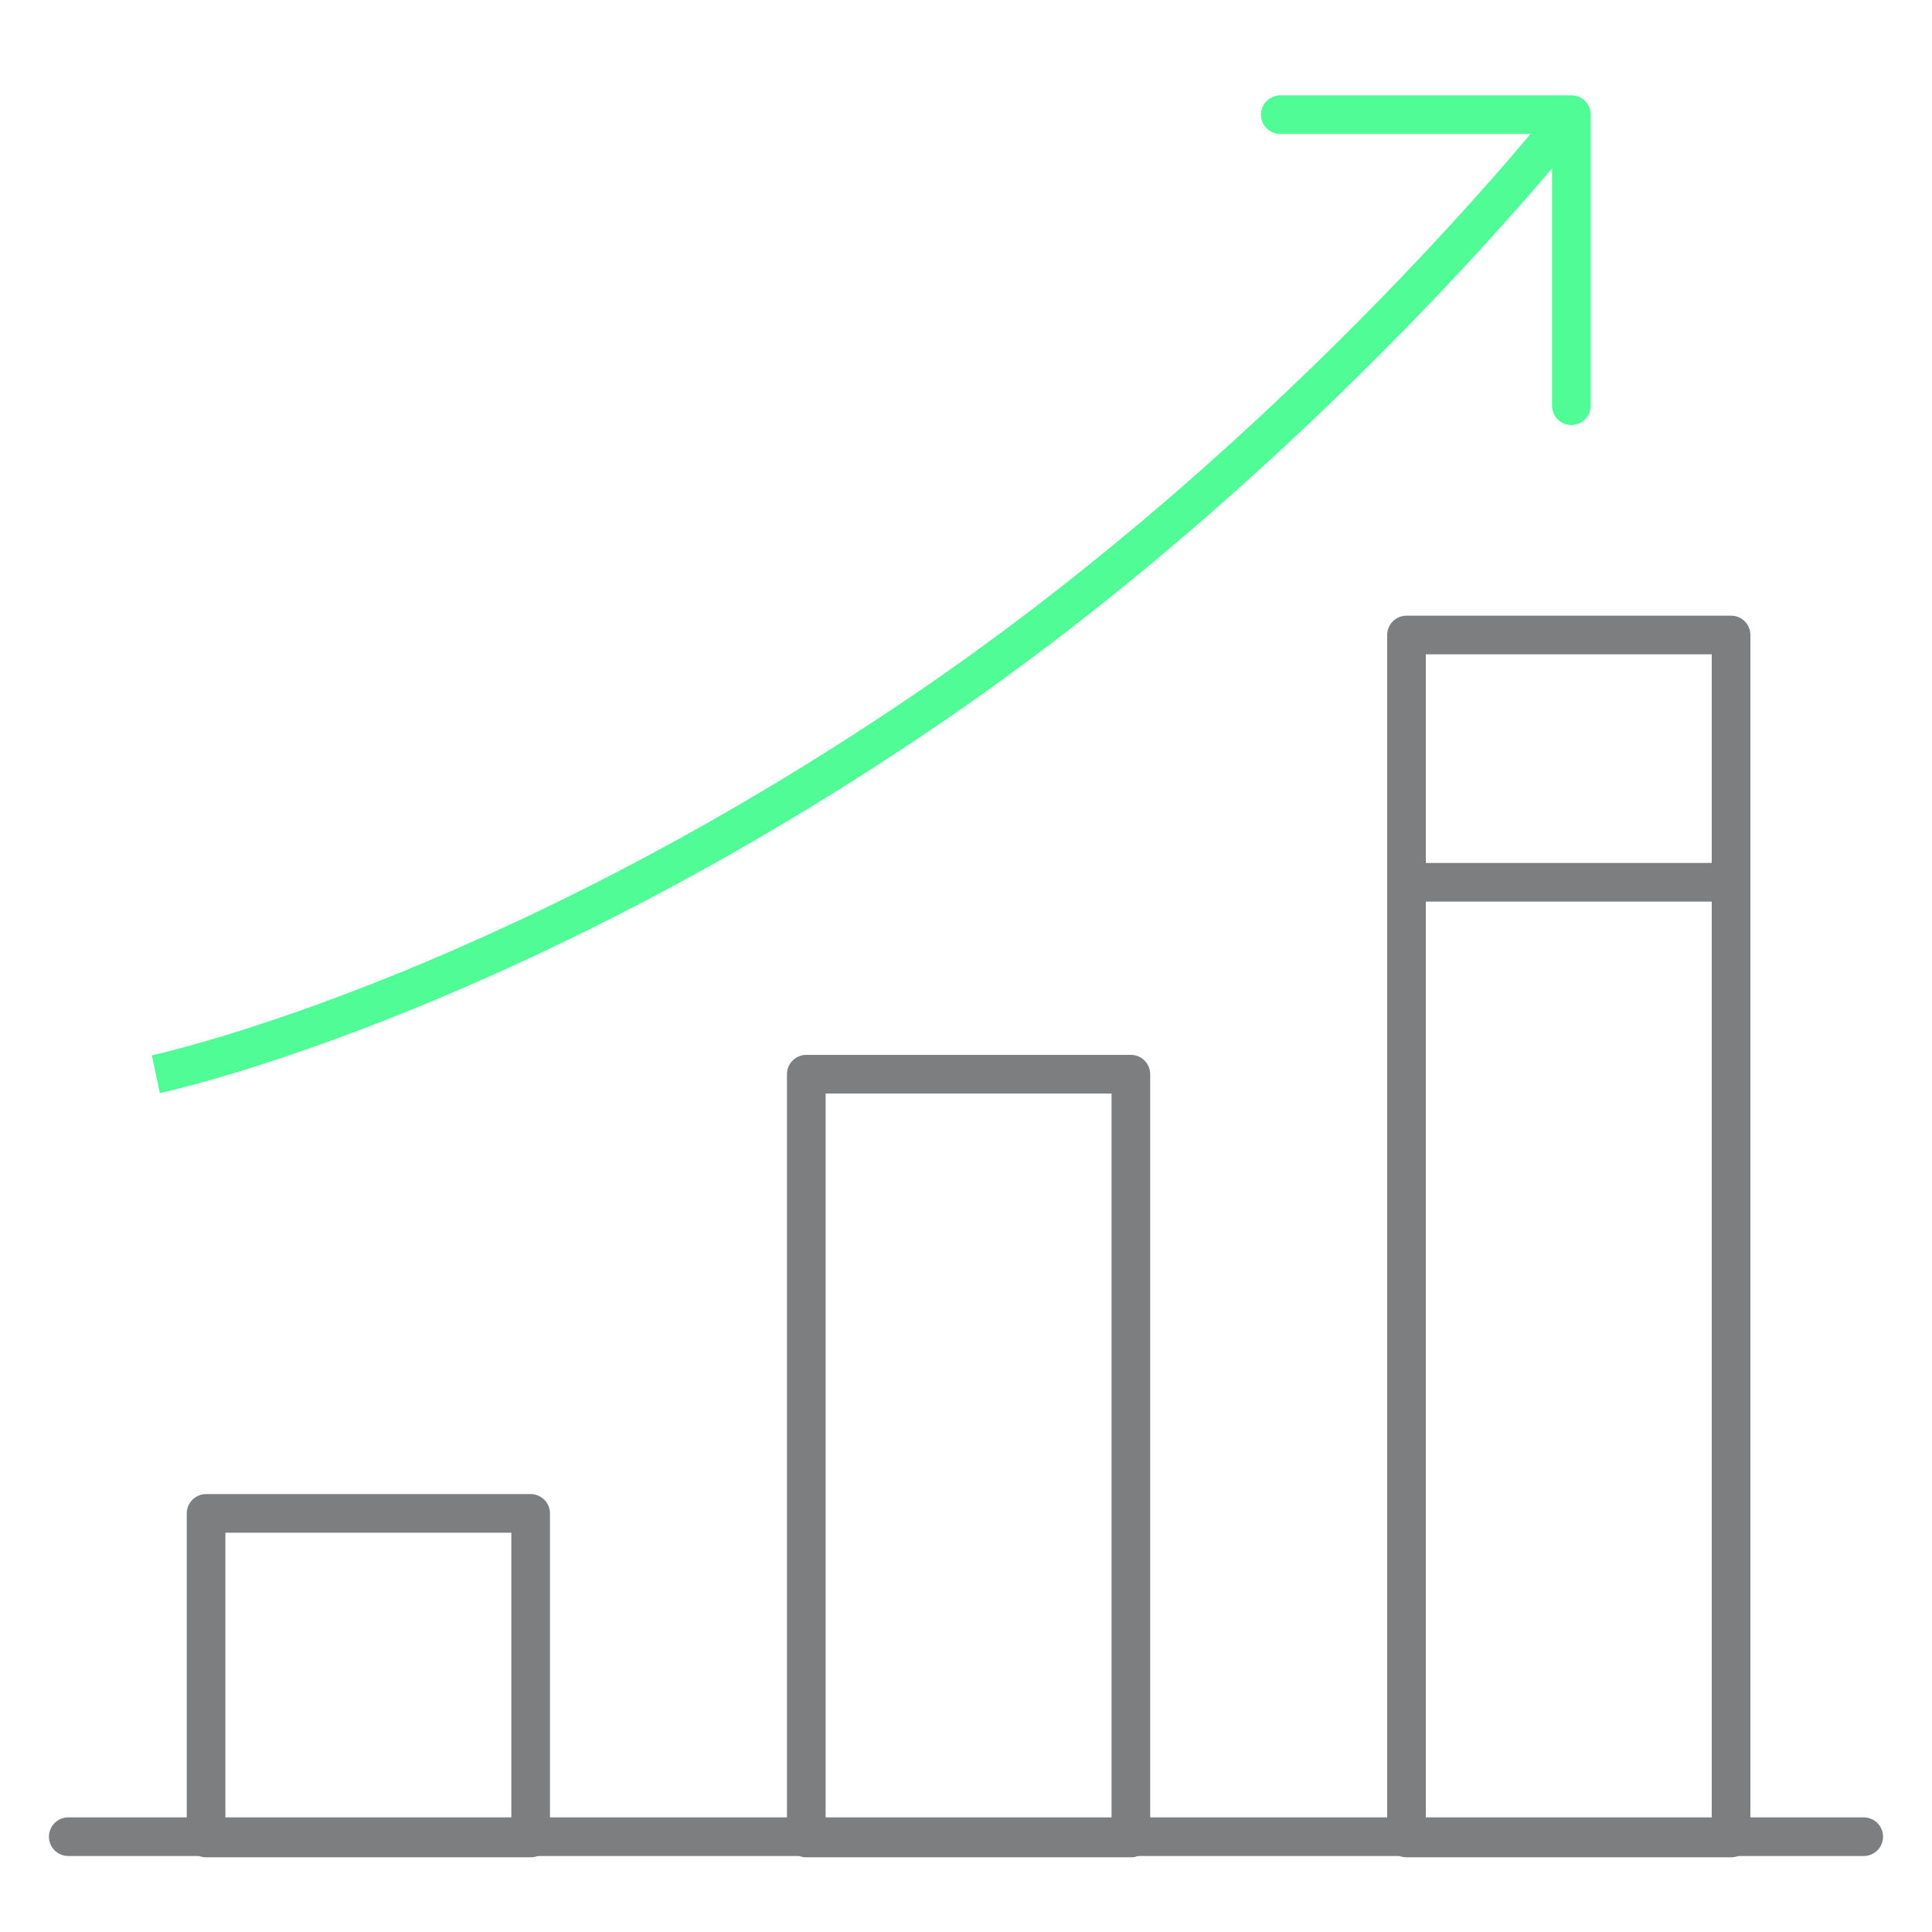
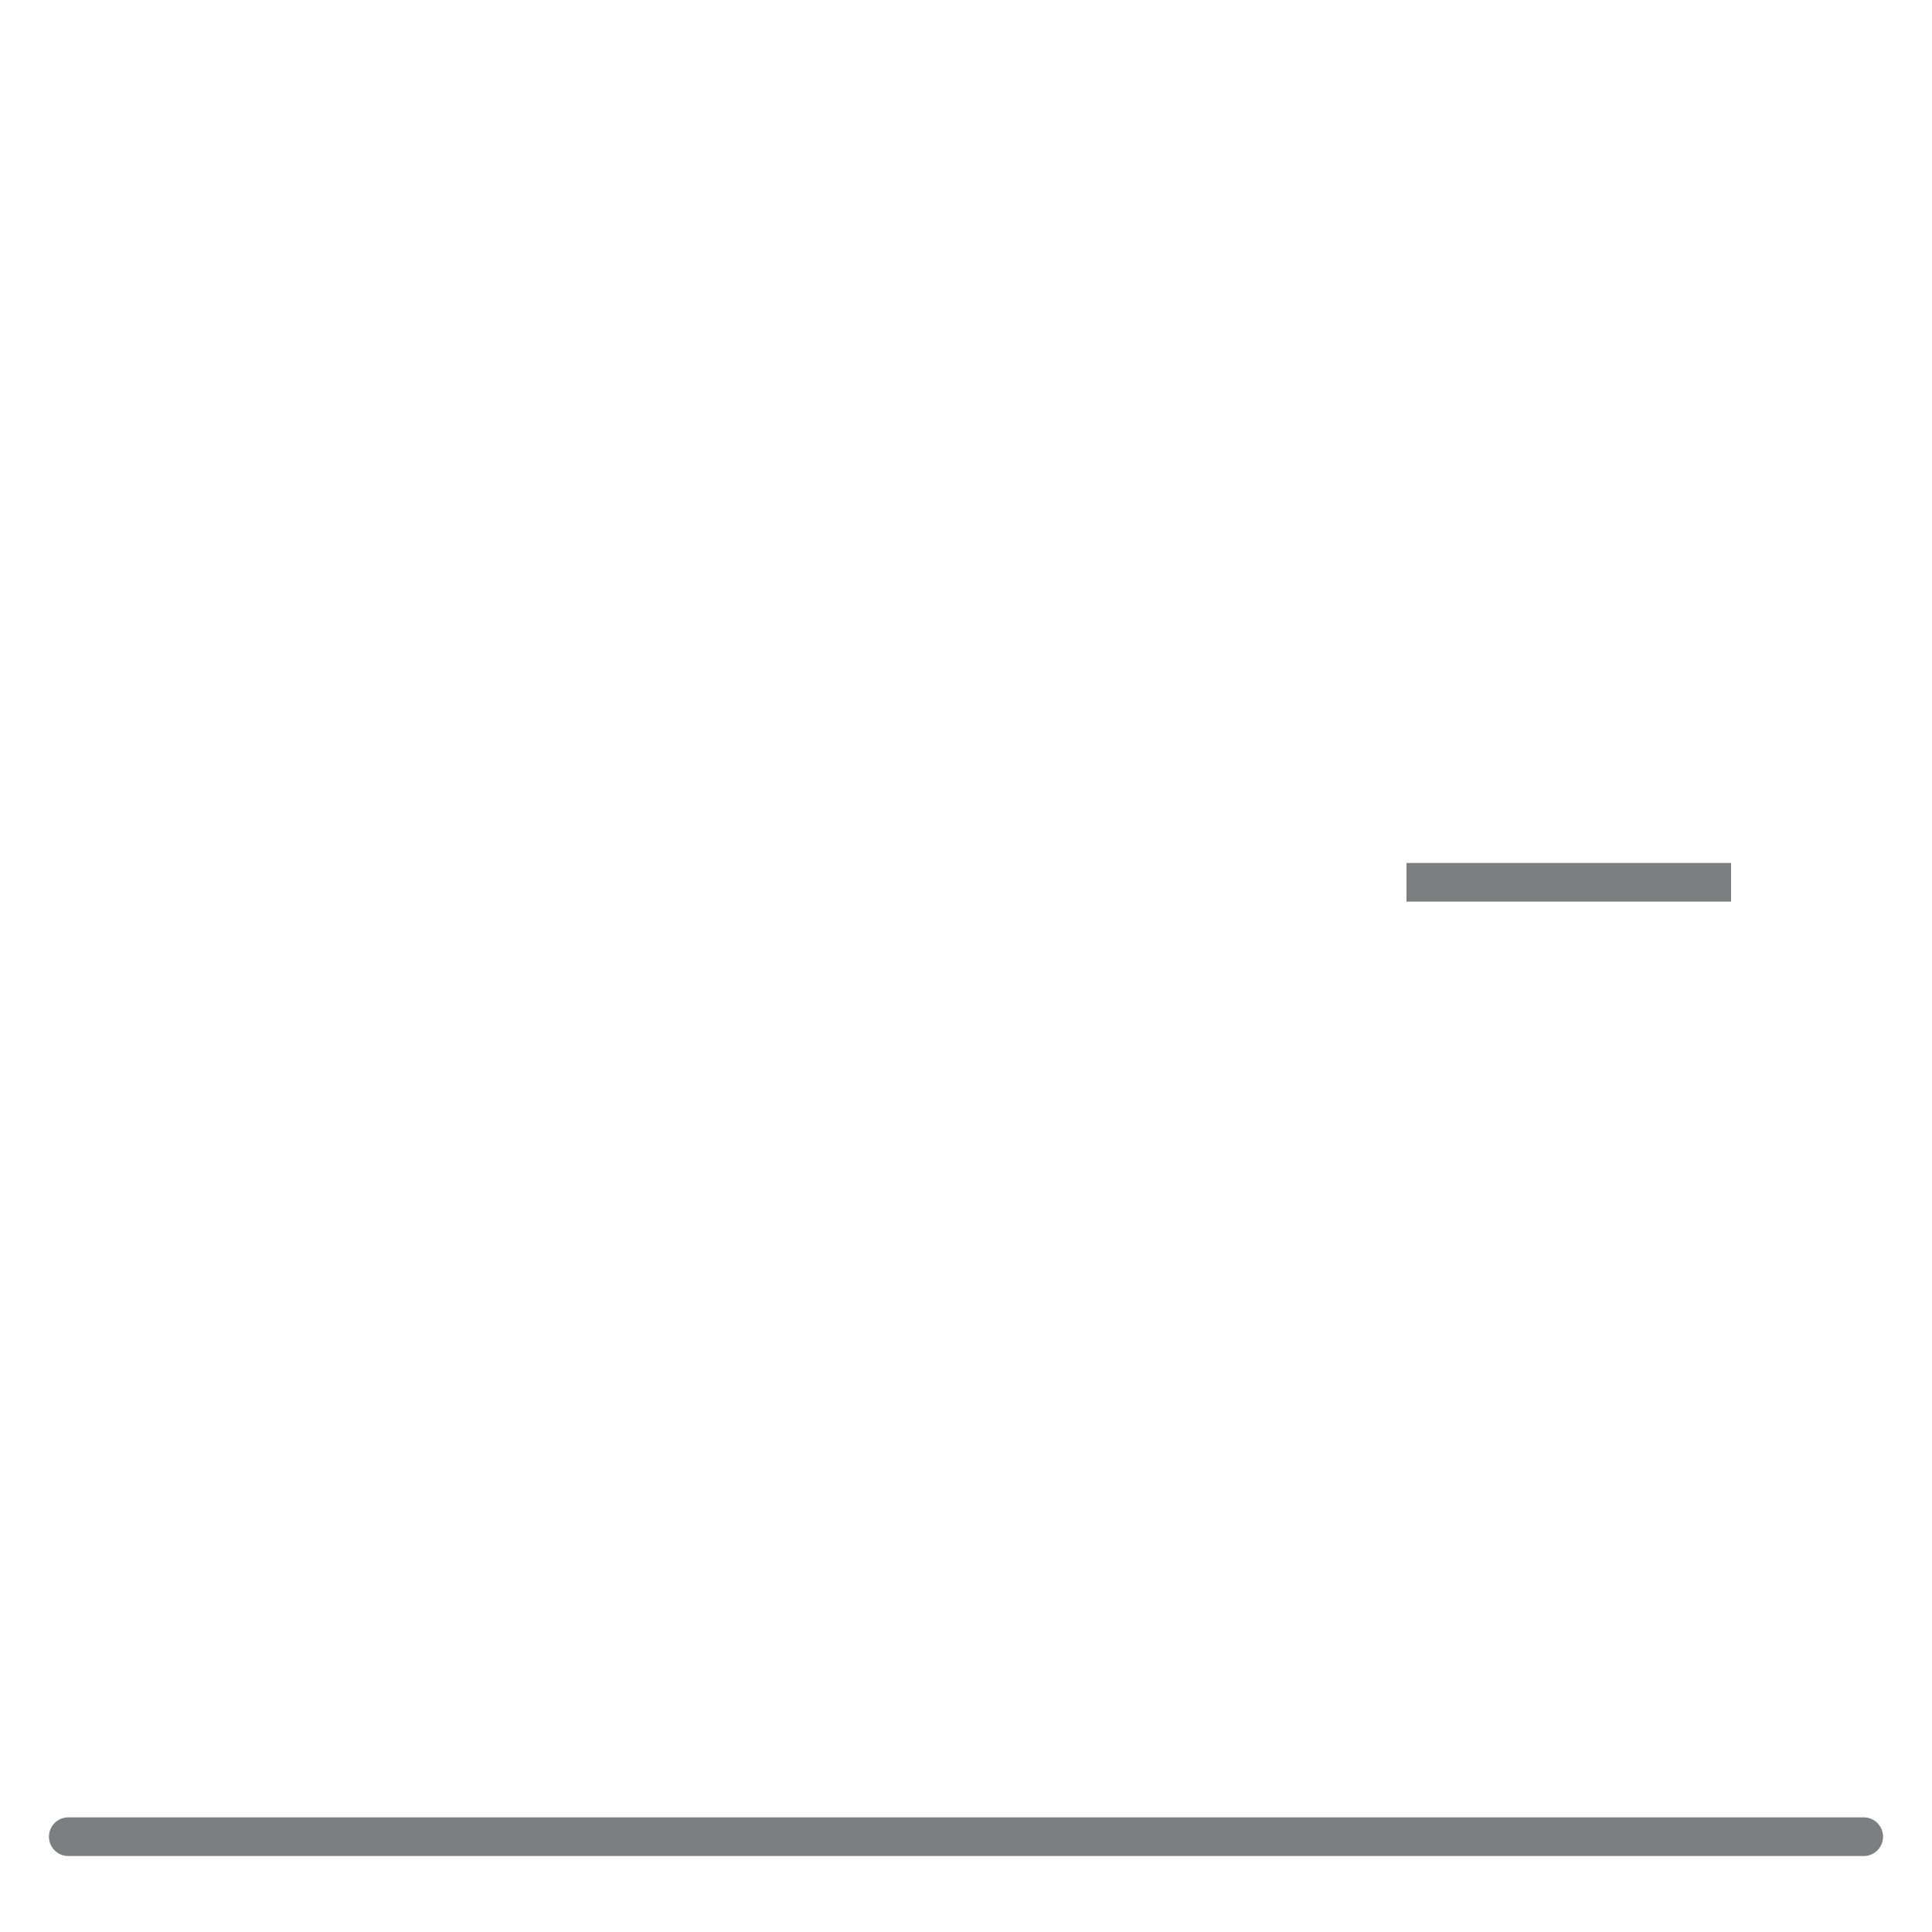
<svg xmlns="http://www.w3.org/2000/svg" version="1.1" x="0px" y="0px" width="150px" height="150px" viewBox="0 0 150 150" style="enable-background:new 0 0 150 150;" xml:space="preserve">
  <style type="text/css">
	.st0{fill:none;stroke:#7D7E7F;stroke-width:3;stroke-linecap:round;stroke-linejoin:round;stroke-miterlimit:10;}
	.st1{fill:none;stroke:#7D7E7F;stroke-width:3;stroke-miterlimit:10;}
	.st2{fill:none;stroke:#50FC96;stroke-width:3;stroke-miterlimit:10;}
	.st3{fill:none;stroke:#50FC96;stroke-width:3;stroke-linecap:round;stroke-linejoin:round;stroke-miterlimit:10;}
</style>
  <g id="Ebene_2">
</g>
  <g id="Ebene_1">
    <g>
      <line class="st0" x1="5.3" y1="142.6" x2="144.7" y2="142.6" />
-       <rect x="16" y="117.5" class="st0" width="25.2" height="25.2" />
-       <rect x="62.6" y="83.4" class="st0" width="25.2" height="59.3" />
-       <rect x="109.2" y="49.3" class="st0" width="25.2" height="93.4" />
      <line class="st1" x1="109.2" y1="68.5" x2="134.4" y2="68.5" />
    </g>
-     <path class="st2" d="M12.1,83.4c0,0,26.4-5.6,59.8-28.3C101.6,34.9,122,8.9,122,8.9" />
-     <polyline class="st3" points="99.4,8.9 122,8.9 122,31.5  " />
  </g>
</svg>